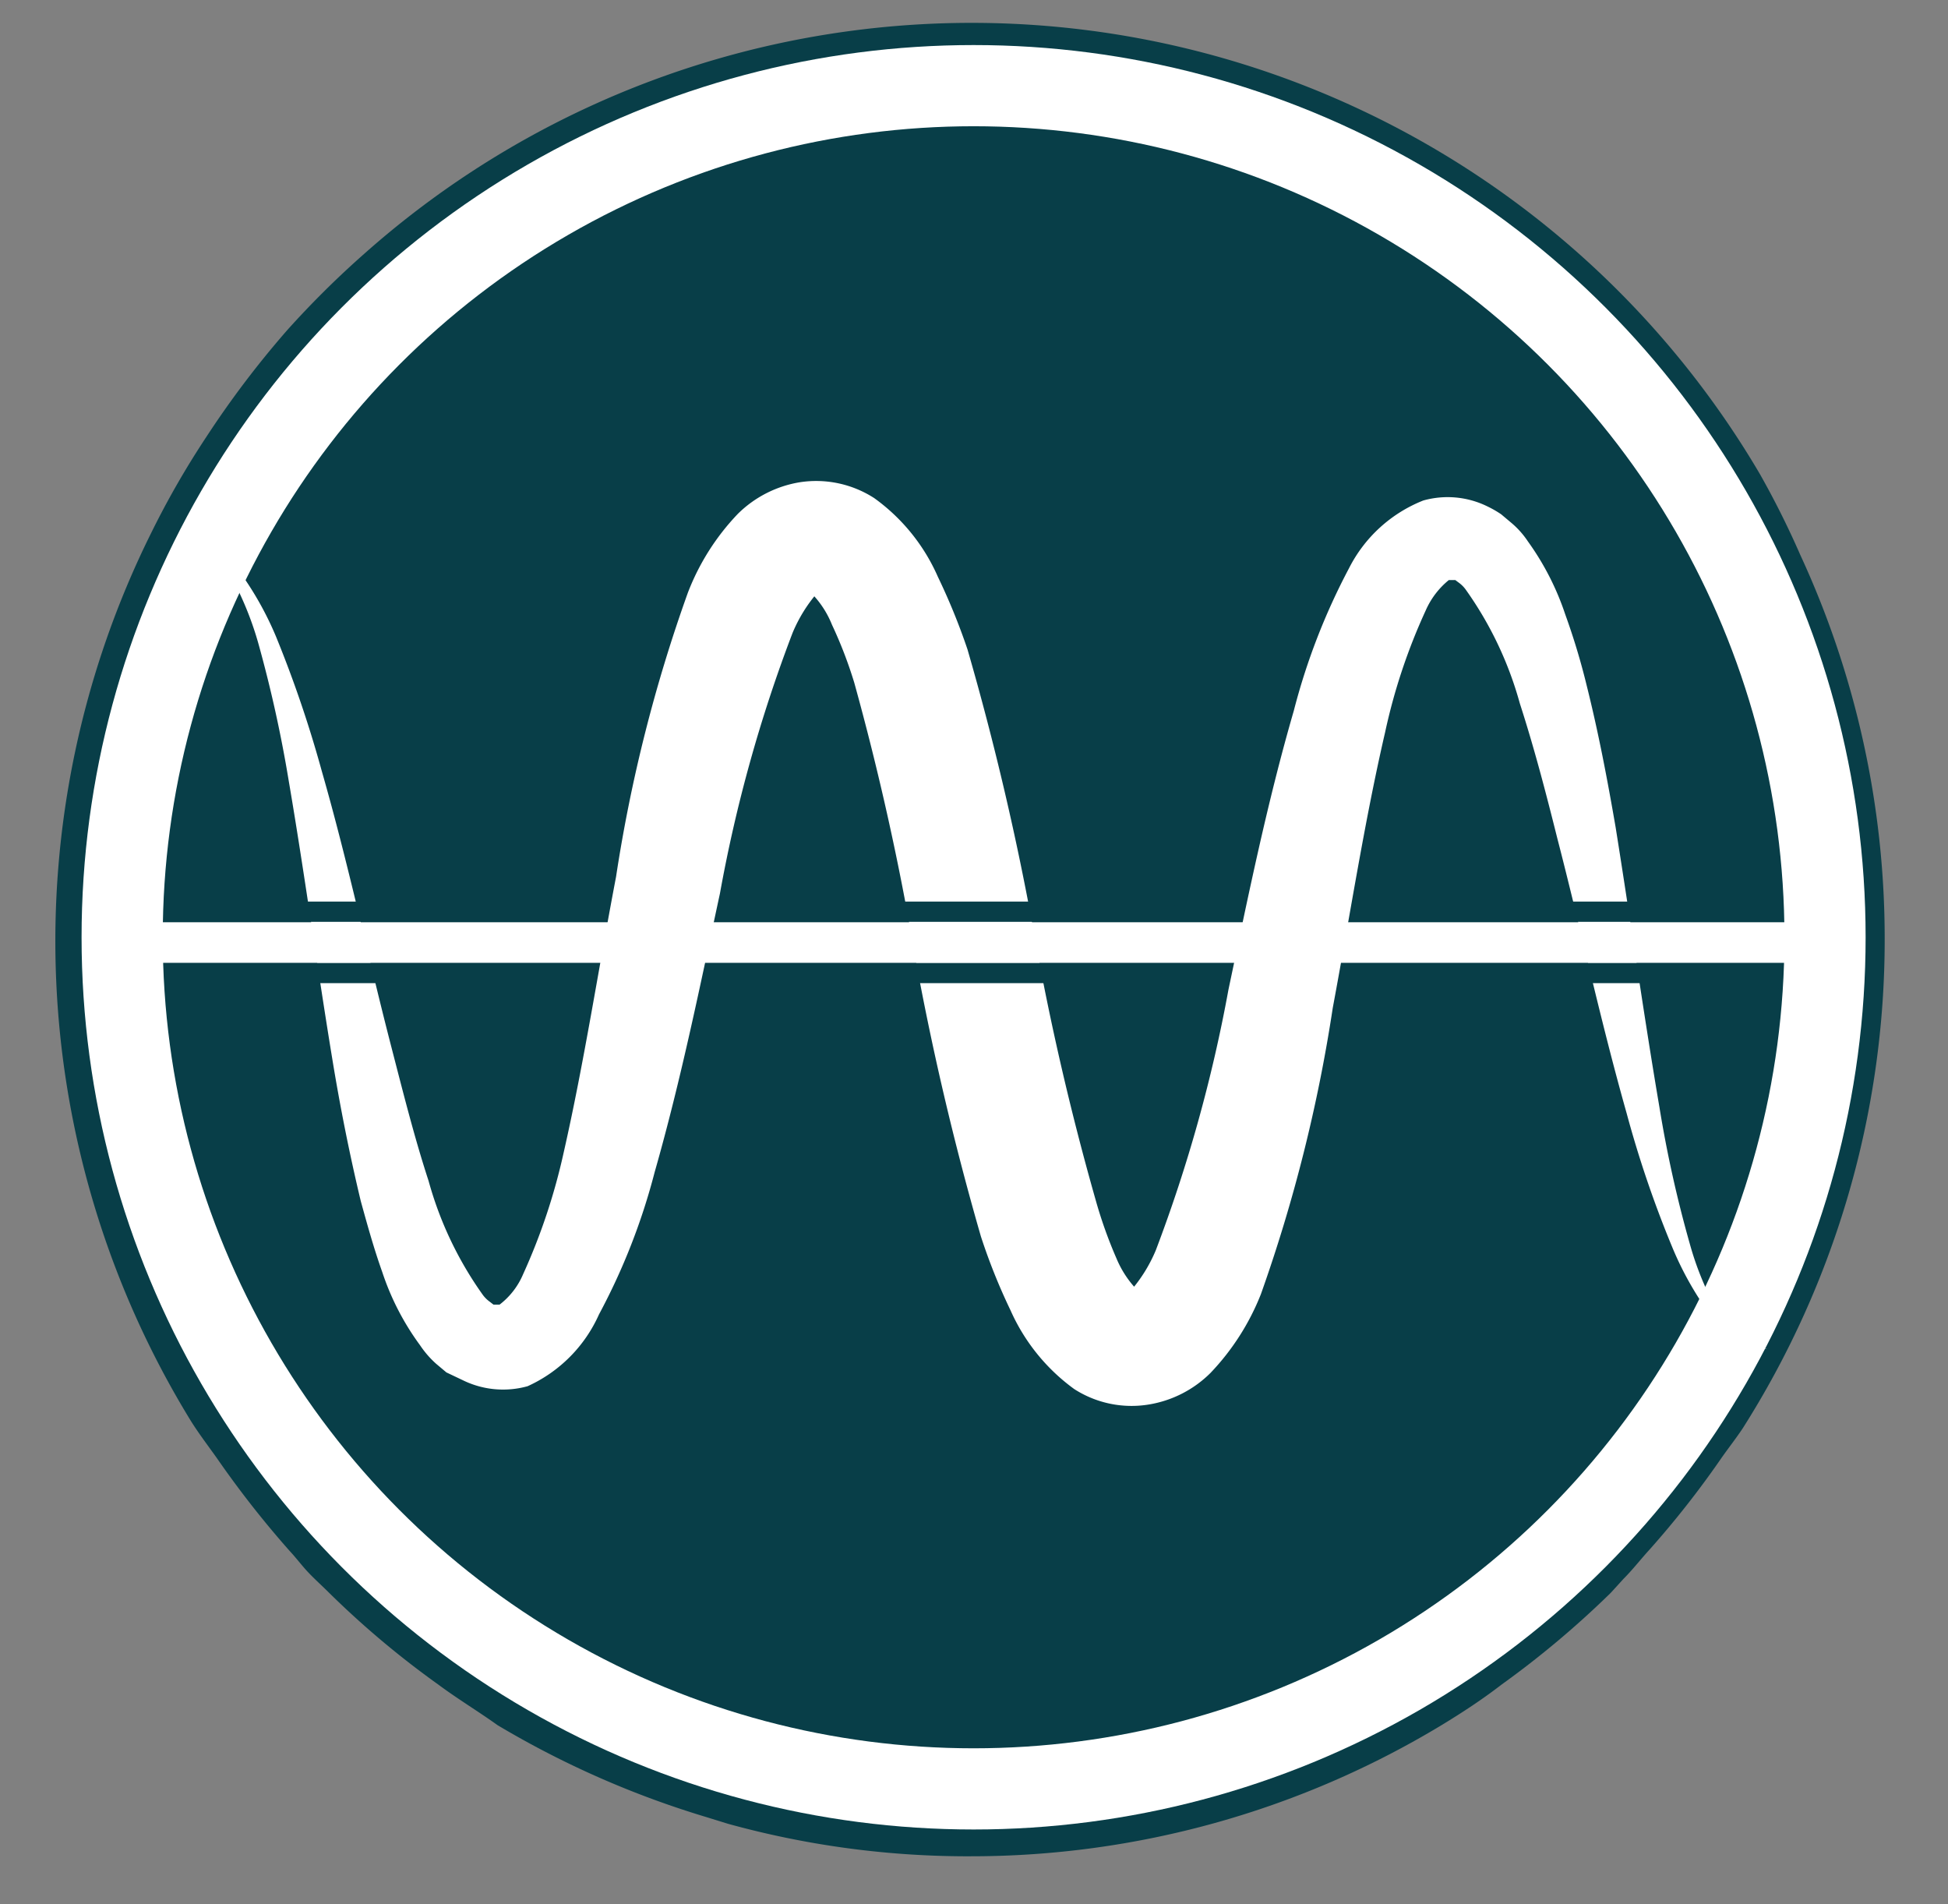
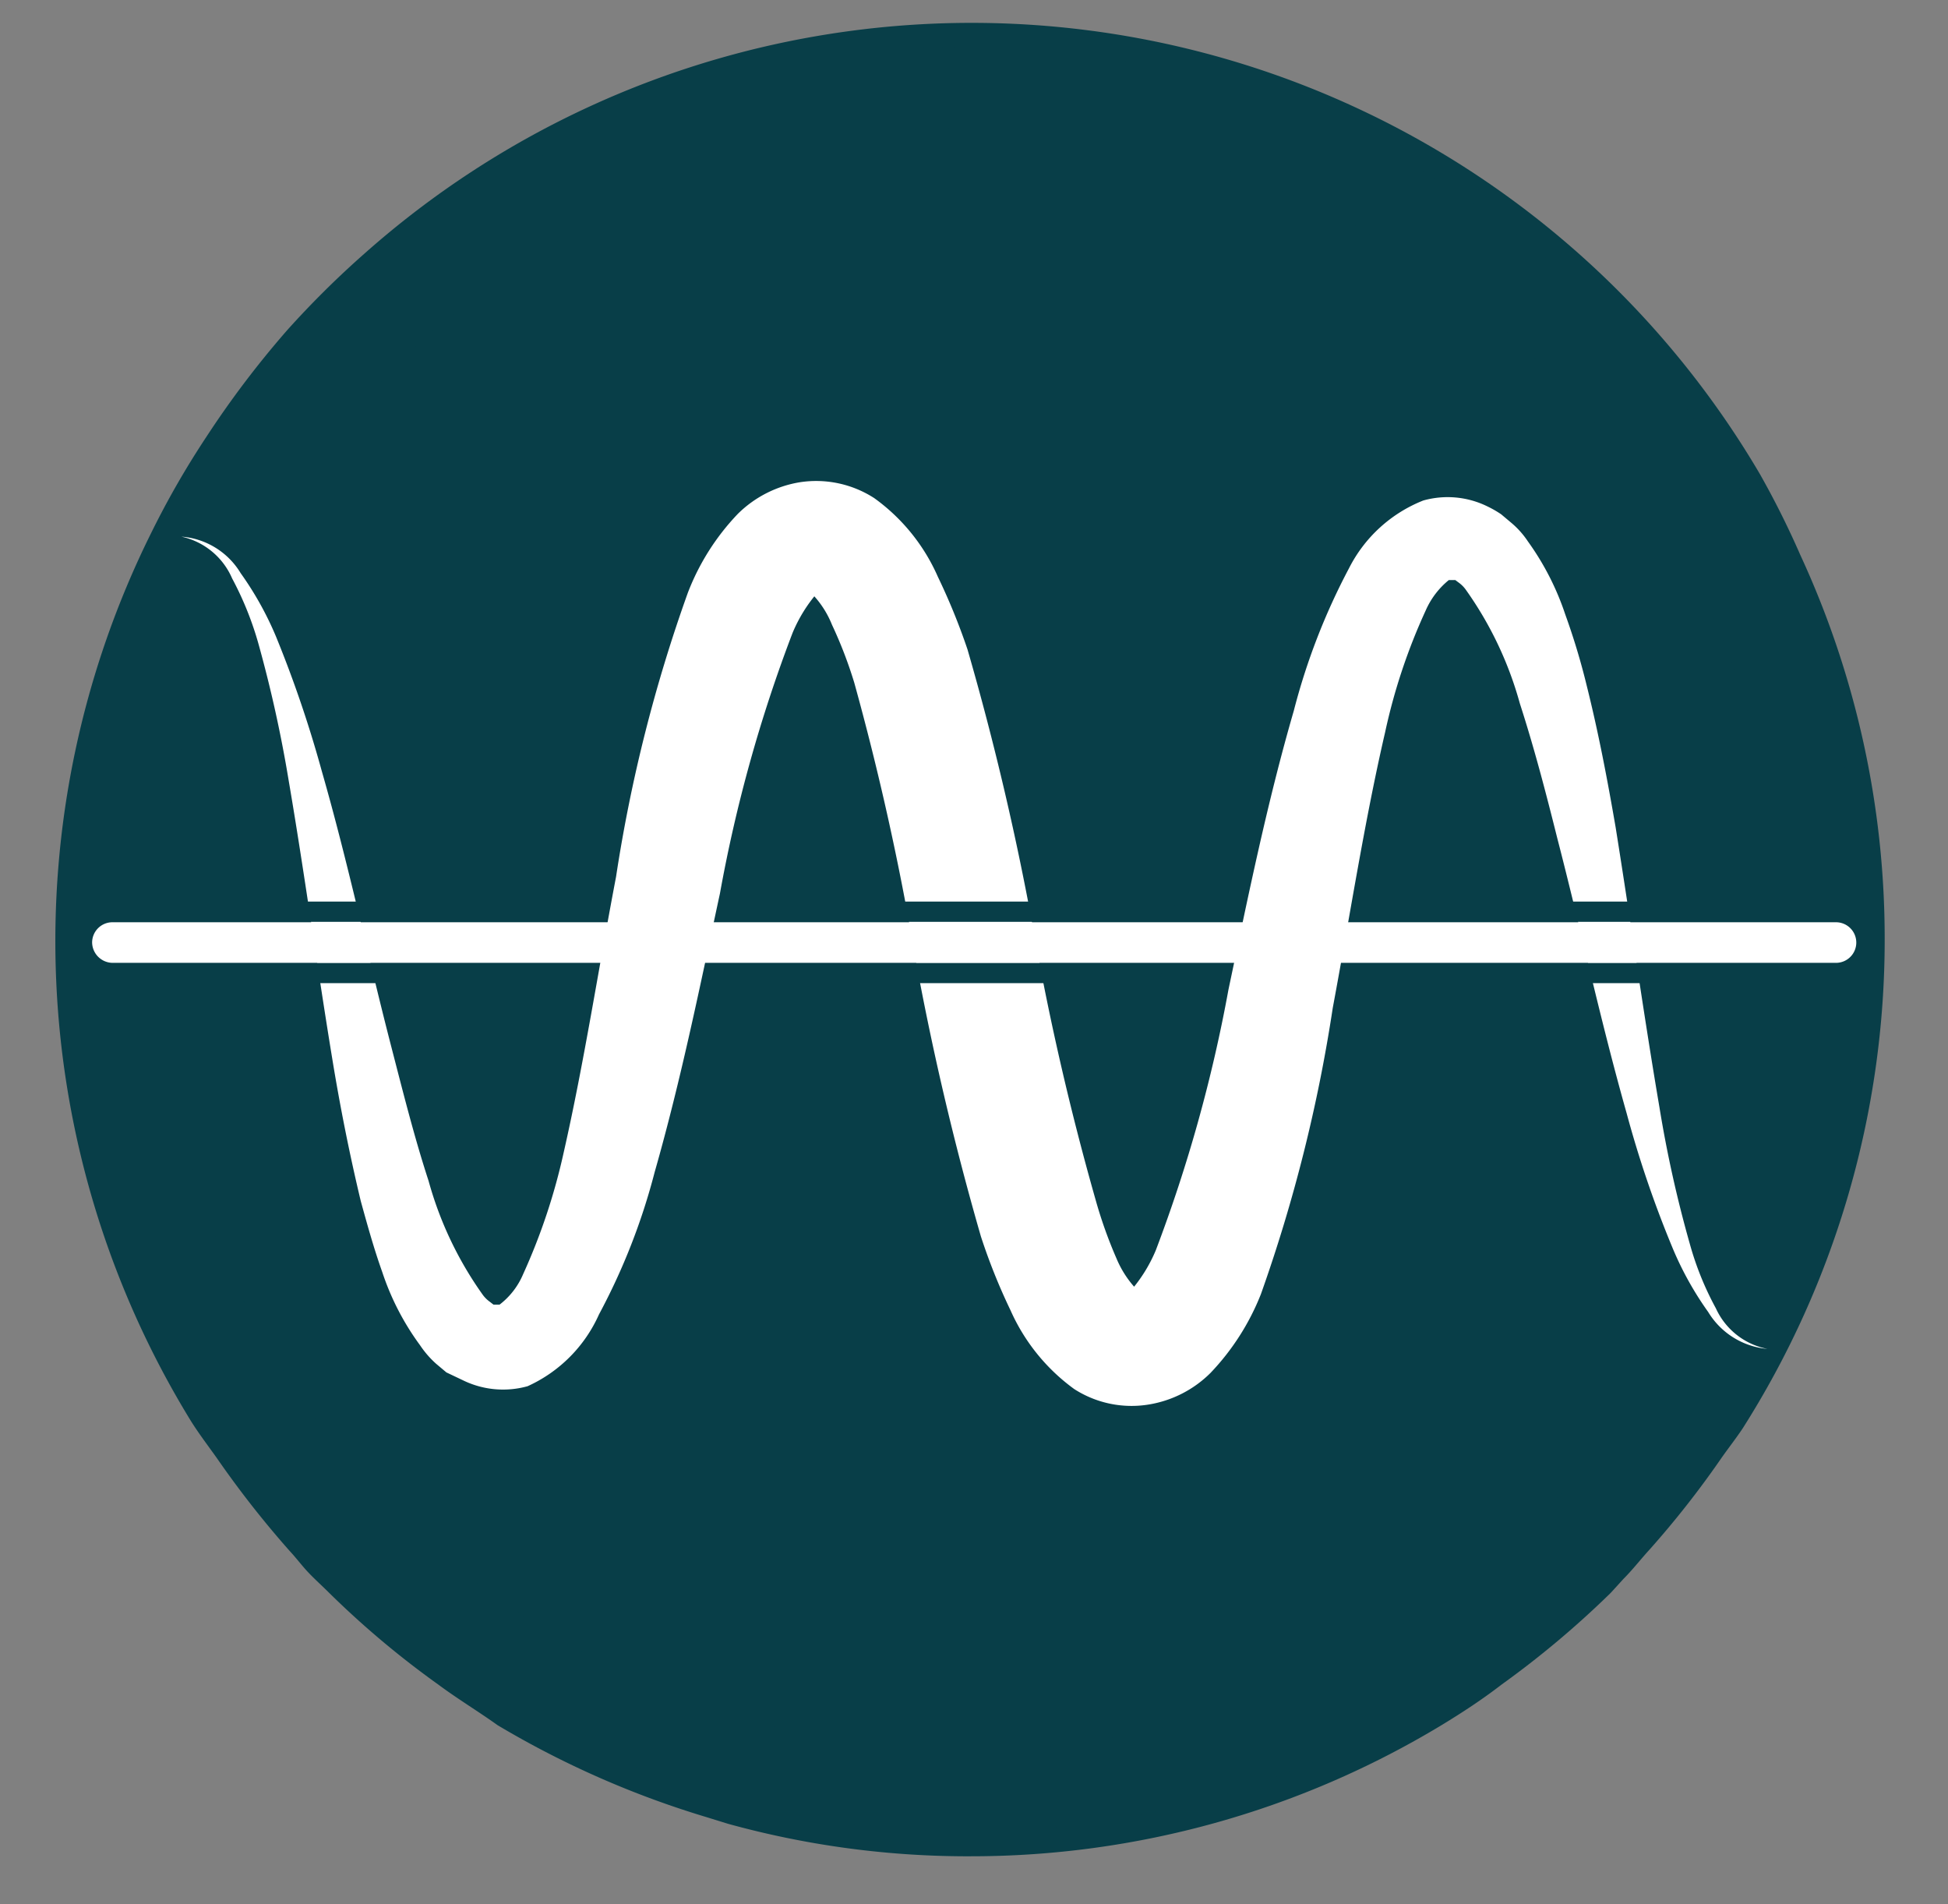
<svg xmlns="http://www.w3.org/2000/svg" viewBox="0 0 48 46.91">
  <rect x="0" y="0" width="48" height="46.91" fill="#808080" stroke="none" />
  <defs>
    <style>.cls-1{fill:#083e48;}.cls-2,.cls-4,.cls-5{fill:none;}.cls-2{stroke:#083e48;}.cls-2,.cls-5{stroke-linecap:round;stroke-linejoin:round;stroke-width:2px;}.cls-3{fill:#fff;}.cls-5{stroke:#fff;}</style>
  </defs>
  <g id="Layer_2" data-name="Layer 2">
    <path class="cls-1" d="M46.44,23.13a22.5,22.5,0,0,0-2.08-9.46,21.59,21.59,0,0,0-1-2A22.53,22.53,0,0,0,9,6.23a23,23,0,0,0-1.92,1.9,23.63,23.63,0,0,0-2,2.64,21.37,21.37,0,0,0-1.36,2.37A22.59,22.59,0,0,0,4.7,35h0c.2.32.43.62.65.93a24.35,24.35,0,0,0,1.78,2.27c.16.17.3.36.46.53h0c.17.18.35.34.52.51a22.35,22.35,0,0,0,2.69,2.26c.47.35,1,.67,1.46,1a22.92,22.92,0,0,0,5.13,2.26l.55.17h0a22.19,22.19,0,0,0,5.8.8h.15a22.42,22.42,0,0,0,11.63-3.23c.51-.31,1-.63,1.48-1a23.16,23.16,0,0,0,2.69-2.26L40,38.9h0c.23-.23.43-.49.65-.73a23.1,23.1,0,0,0,1.78-2.27c.17-.24.35-.47.51-.71h0A22.45,22.45,0,0,0,46.44,23.13Z" />
    <circle class="cls-2" cx="23.89" cy="23.14" r="20.98" />
    <path class="cls-3" d="M4.47,13.22a1.87,1.87,0,0,1,1.46.9,8,8,0,0,1,.87,1.56A29.16,29.16,0,0,1,7.93,19c.65,2.26,1.13,4.54,1.71,6.78.29,1.12.57,2.24.92,3.31a8.9,8.9,0,0,0,1.33,2.8.76.76,0,0,0,.18.18l.09.07h.05c.07,0,.07,0,.1,0a1.85,1.85,0,0,0,.58-.75,15.06,15.06,0,0,0,1-3c.5-2.2.85-4.49,1.29-6.79a37.32,37.32,0,0,1,1.77-7,5.83,5.83,0,0,1,1.23-1.94,2.82,2.82,0,0,1,1.53-.78,2.64,2.64,0,0,1,1.83.39,4.72,4.72,0,0,1,1.57,1.94A15.7,15.7,0,0,1,23.84,16a69.75,69.75,0,0,1,1.64,7A67.4,67.4,0,0,0,27,29.57,11.07,11.07,0,0,0,27.51,31a2.52,2.52,0,0,0,.53.8s-.1,0-.18,0-.09,0,0,0a3.7,3.7,0,0,0,.62-1,36.61,36.61,0,0,0,1.79-6.42c.48-2.27.94-4.56,1.61-6.87A16,16,0,0,1,33.24,14a3.49,3.49,0,0,1,1.83-1.67,2.22,2.22,0,0,1,1.59.15,2.59,2.59,0,0,1,.33.19l.25.21a2.15,2.15,0,0,1,.41.46,6.68,6.68,0,0,1,.92,1.8,16.81,16.81,0,0,1,.53,1.76c.29,1.16.51,2.32.71,3.48.37,2.31.69,4.61,1.08,6.9a29.81,29.81,0,0,0,.75,3.37,7.48,7.48,0,0,0,.64,1.58,1.76,1.76,0,0,0,1.27,1,1.9,1.9,0,0,1-1.46-.91,8,8,0,0,1-.87-1.56,26.84,26.84,0,0,1-1.14-3.34c-.64-2.26-1.13-4.54-1.71-6.78-.28-1.12-.57-2.23-.92-3.31a8.9,8.9,0,0,0-1.33-2.8.76.76,0,0,0-.18-.18l-.08-.06-.06,0c-.07,0-.07,0-.1,0a2,2,0,0,0-.57.75,14.46,14.46,0,0,0-1,3c-.51,2.2-.86,4.49-1.29,6.79a38.1,38.1,0,0,1-1.77,7.05,6,6,0,0,1-1.24,1.94,2.79,2.79,0,0,1-1.52.78,2.61,2.61,0,0,1-1.84-.38,4.8,4.8,0,0,1-1.57-1.94,14.7,14.7,0,0,1-.73-1.82,70.41,70.41,0,0,1-1.64-7,66.76,66.76,0,0,0-1.48-6.64,10.68,10.68,0,0,0-.55-1.43,2.36,2.36,0,0,0-.53-.8s.09,0,.18,0,.09,0,0,0a3.7,3.7,0,0,0-.62,1,35.76,35.76,0,0,0-1.79,6.42c-.49,2.27-.95,4.56-1.61,6.87a15.74,15.74,0,0,1-1.37,3.5A3.51,3.51,0,0,1,13,34.15a2.25,2.25,0,0,1-1.6-.15L11,33.81l-.25-.21a2.4,2.4,0,0,1-.4-.46,6.45,6.45,0,0,1-.93-1.8c-.21-.59-.37-1.17-.53-1.75-.28-1.17-.51-2.33-.7-3.49-.38-2.31-.69-4.61-1.08-6.89a31.78,31.78,0,0,0-.75-3.38,8,8,0,0,0-.64-1.58A1.77,1.77,0,0,0,4.47,13.22Z" />
    <path class="cls-1" d="M28.75,22.71H19.22a.25.25,0,0,1,0-.5h9.53a.25.25,0,0,1,0,.5Z" />
    <path class="cls-1" d="M28.37,24.22H19a.25.25,0,0,1,0-.5h9.37a.25.25,0,1,1,0,.5Z" />
    <path class="cls-1" d="M11.36,22.71H6.48a.25.25,0,0,1,0-.5h4.88a.25.25,0,0,1,0,.5Z" />
    <path class="cls-1" d="M11.16,24.22H6.36a.25.25,0,1,1,0-.5h4.8a.25.25,0,0,1,0,.5Z" />
    <path class="cls-1" d="M42,22.71H37.08a.25.25,0,0,1,0-.5H42a.25.25,0,0,1,0,.5Z" />
    <path class="cls-1" d="M41.76,24.22H37a.25.25,0,0,1,0-.5h4.79a.25.25,0,0,1,0,.5Z" />
    <path class="cls-3" d="M45.24,23.72H2.77a.51.51,0,0,1-.5-.5.5.5,0,0,1,.5-.5H45.24a.5.5,0,0,1,.5.5A.5.5,0,0,1,45.24,23.72Z" />
    <path class="cls-4" d="M46.54,23.09a22.51,22.51,0,0,0-2.08-9.47c-.31-.68-.66-1.33-1-2A22.55,22.55,0,0,0,9.08,6.18a23,23,0,0,0-1.92,1.9,23.63,23.63,0,0,0-2,2.64A21.5,21.5,0,0,0,3.78,13.1a22.5,22.5,0,0,0,1,21.82h0c.2.32.43.62.65.93a23.1,23.1,0,0,0,1.78,2.27c.16.17.3.37.46.54h0l.52.5a23.4,23.4,0,0,0,2.69,2.27c.47.34,1,.67,1.46,1a22.16,22.16,0,0,0,5.12,2.26l.56.17h0a22.19,22.19,0,0,0,5.8.8H24a22.58,22.58,0,0,0,6.56-1,22.22,22.22,0,0,0,5.07-2.26c.51-.31,1-.63,1.48-1a23.24,23.24,0,0,0,2.69-2.27c.11-.1.22-.2.32-.31h0c.23-.23.43-.49.65-.73a23.1,23.1,0,0,0,1.78-2.27c.17-.24.35-.46.51-.71h0A22.44,22.44,0,0,0,46.54,23.09Z" />
-     <circle class="cls-5" cx="23.99" cy="23.09" r="20.98" />
  </g>
</svg>